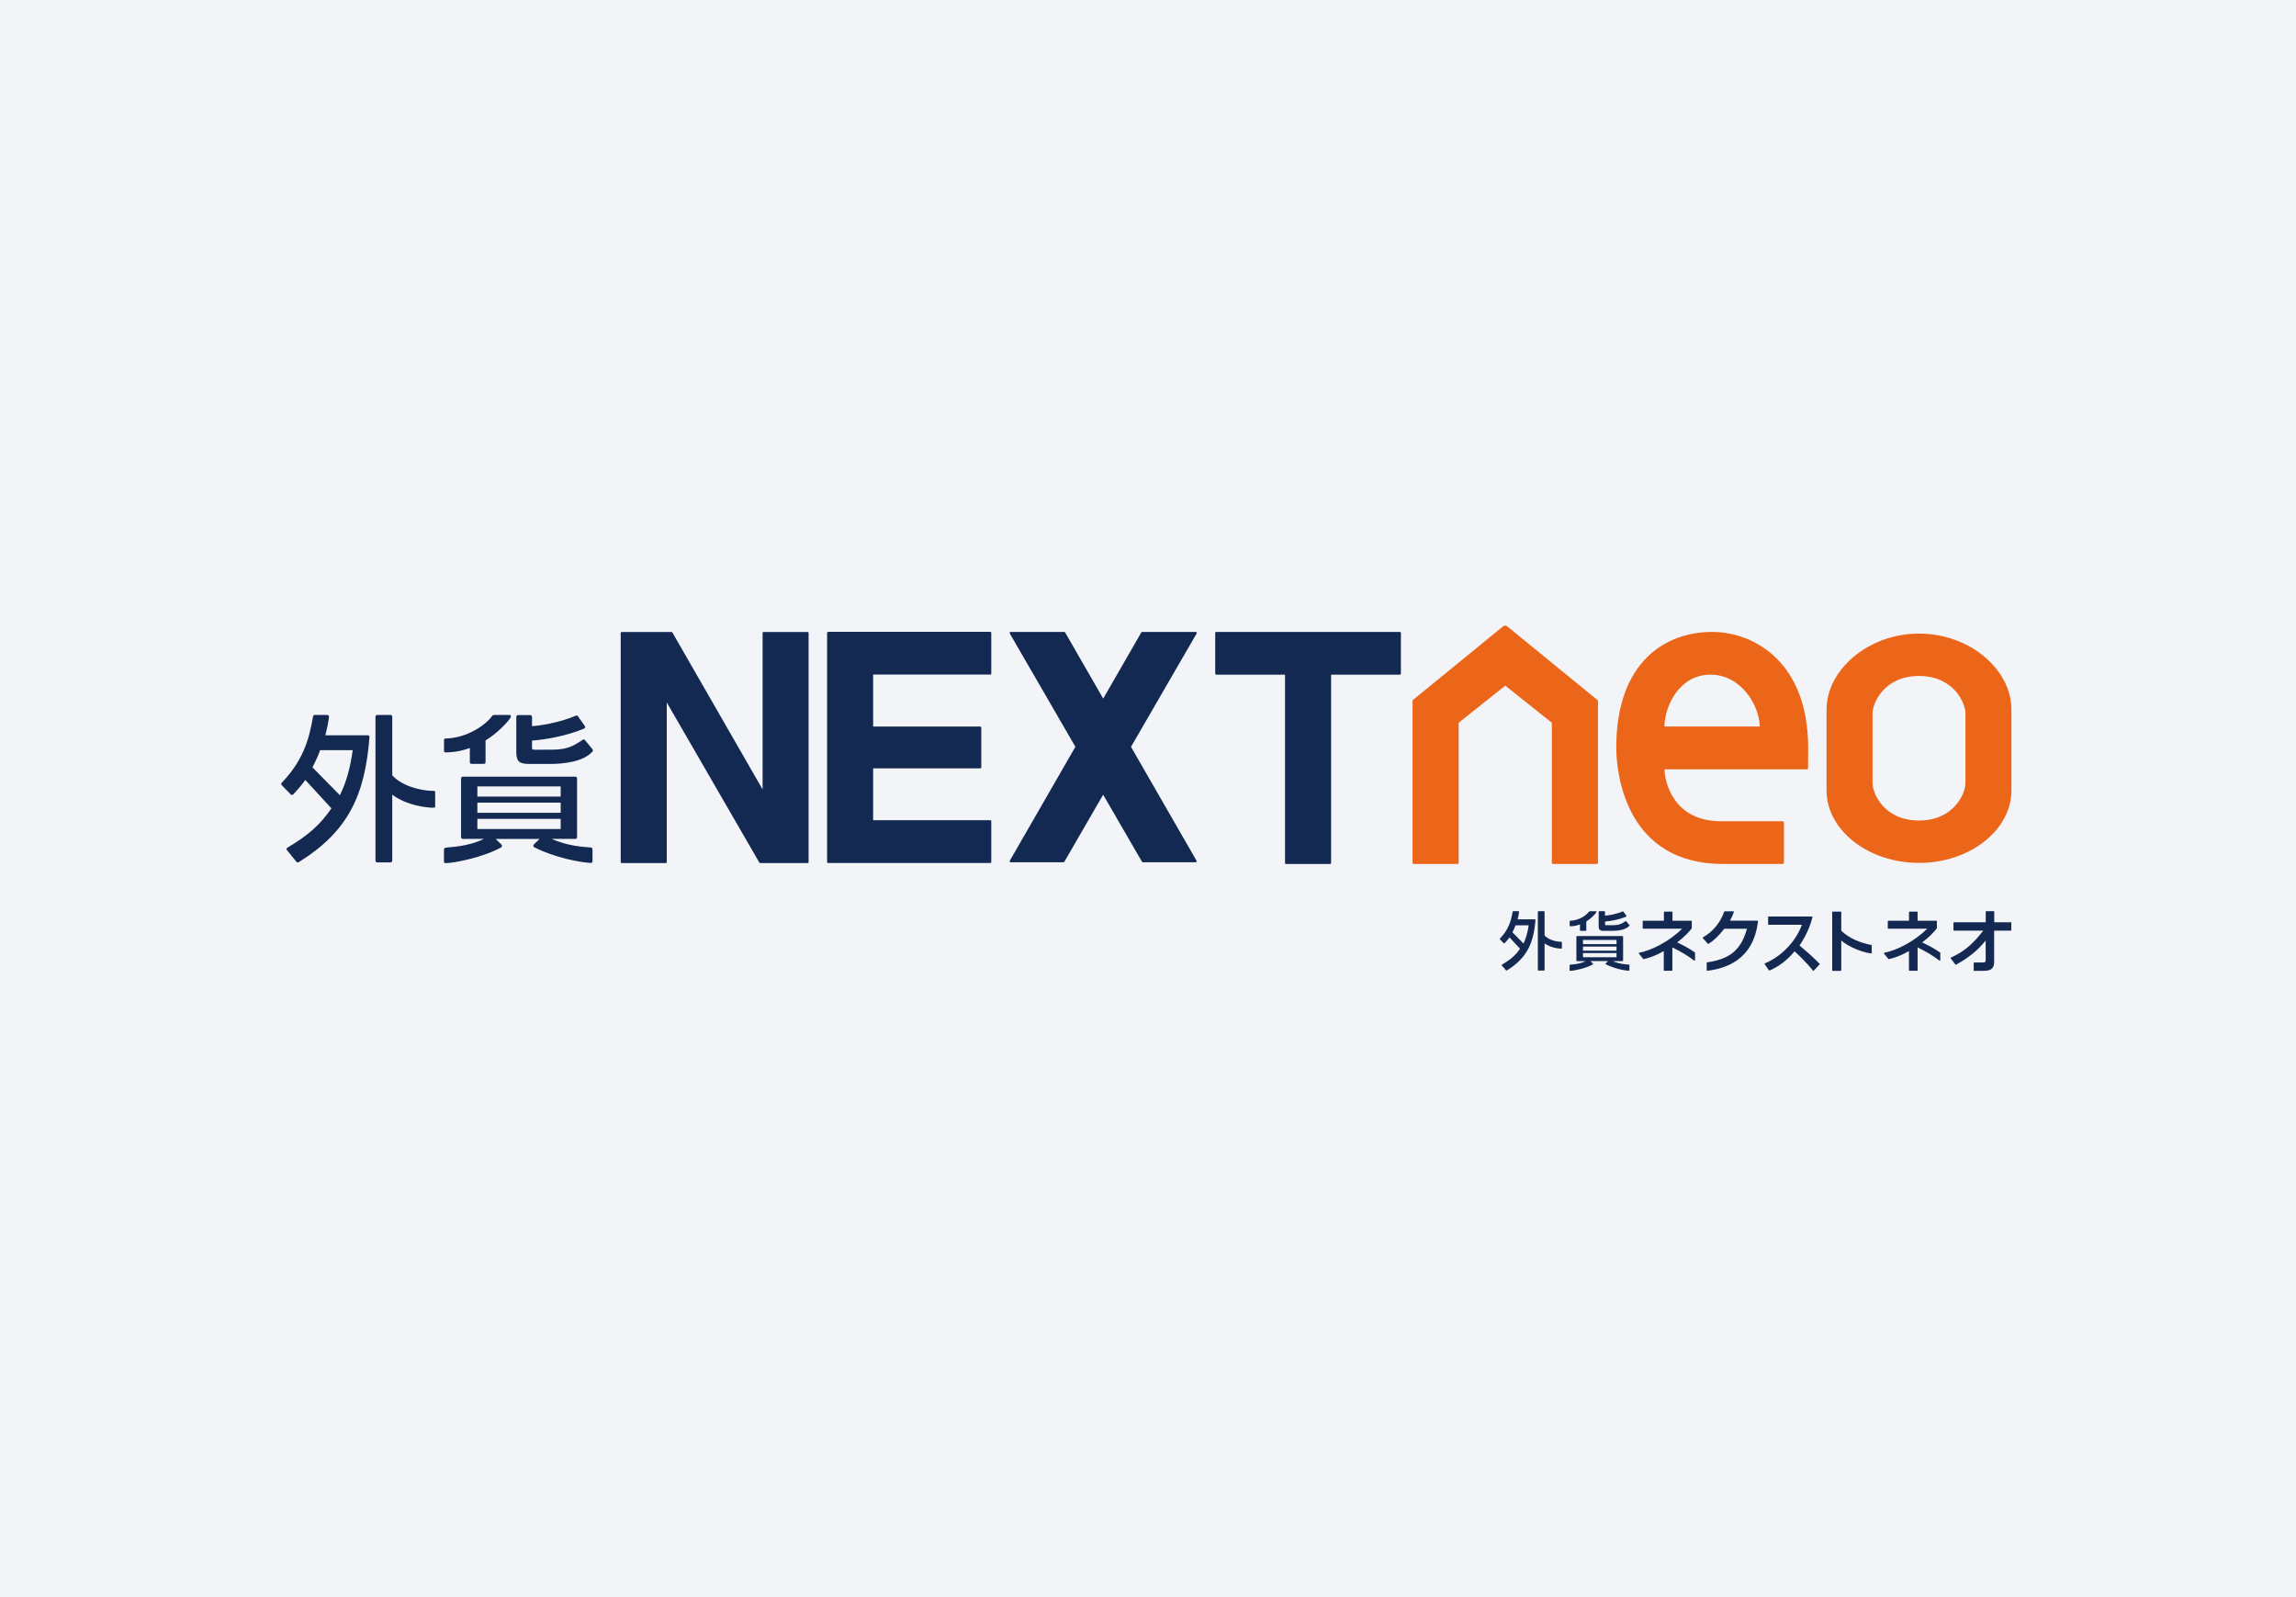
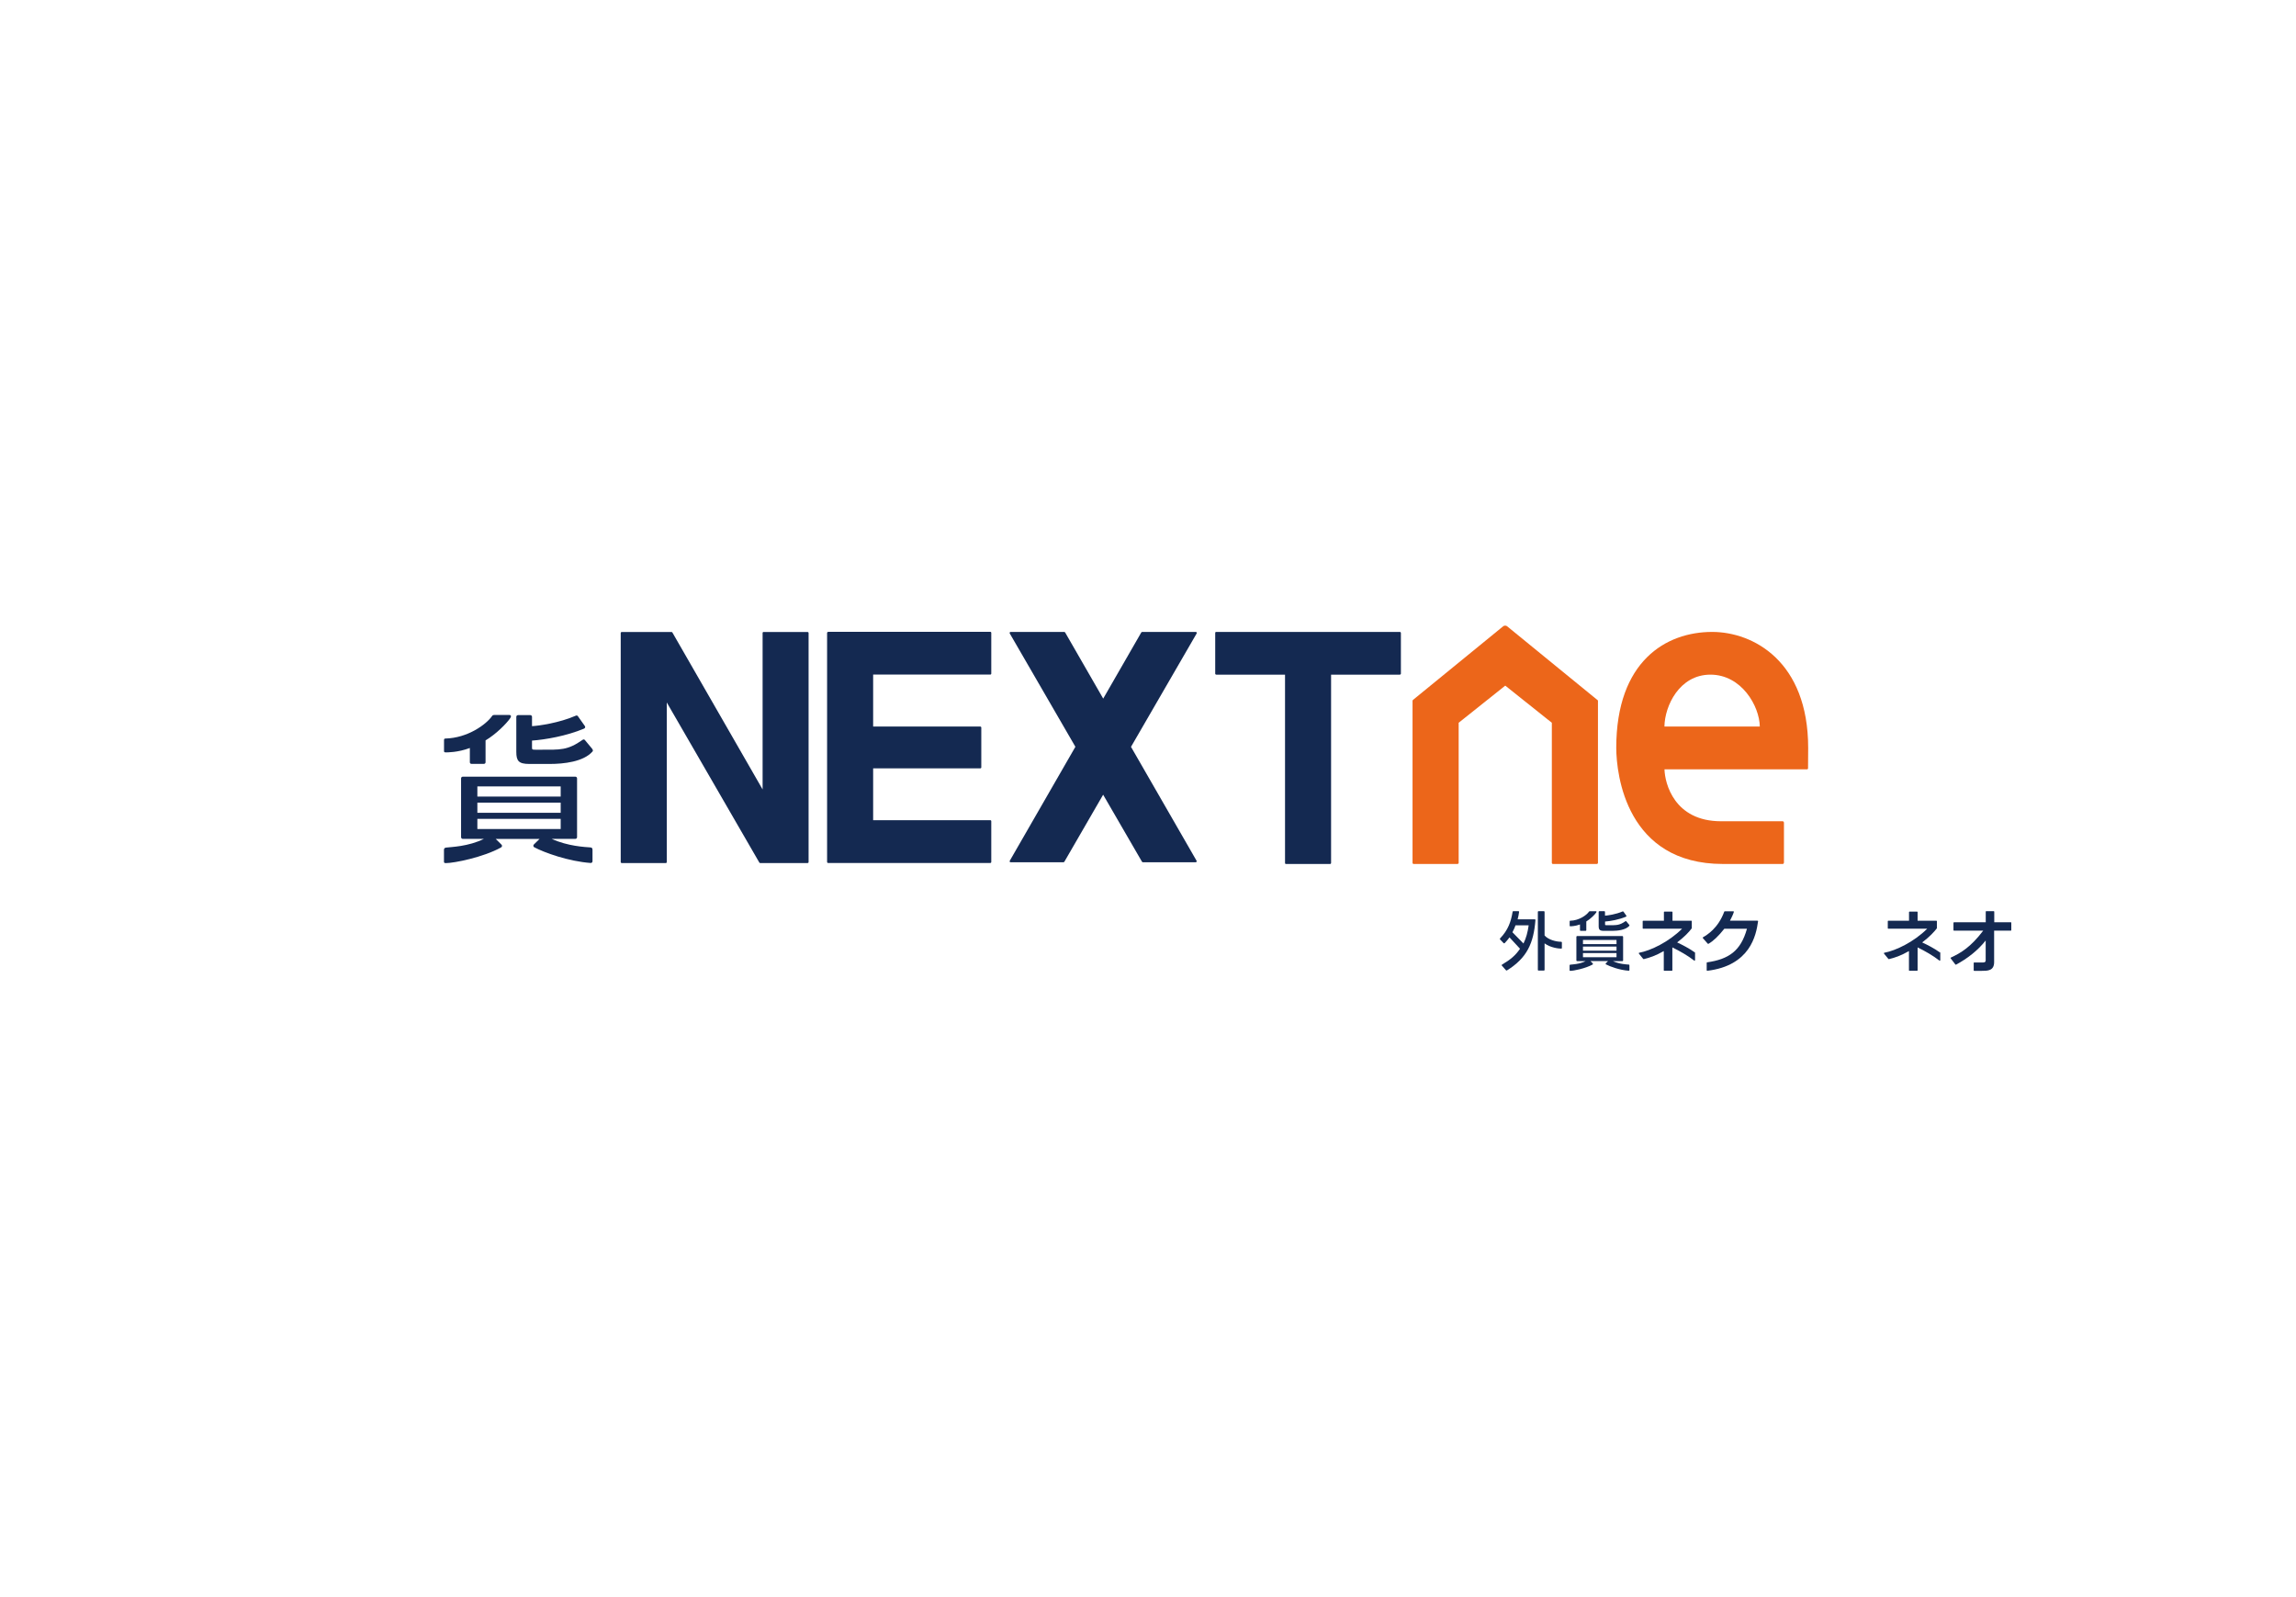
<svg xmlns="http://www.w3.org/2000/svg" id="a" width="345" height="240" viewBox="0 0 345 240">
-   <rect width="345" height="240" fill="#f2f4f8" />
  <g>
    <g>
      <path d="M230.61,138.15h-2.57c.08-.3,.19-.8,.22-1.11h0c.02-.08-.06-.12-.1-.12h-.77c-.05,0-.09,.04-.1,.09-.25,1.48-.66,2.73-1.89,4.01-.04,.05-.05,.09,0,.15l.54,.56s.09,.05,.15,0c0,0,.46-.48,.73-.87l1.58,1.71c-.69,1.02-1.46,1.65-2.7,2.38-.03,.01-.04,.04-.05,.07h0v.02s0,.05,.02,.06l.62,.7h0s.05,.04,.08,.04h0s.04,0,.06-.01c3.04-1.89,4.01-4.1,4.29-7.57,0-.07-.04-.12-.1-.12Zm-1.69,3.63s-1.66-1.69-1.66-1.69c.25-.47,.36-.75,.46-1.04h1.98c-.15,1.06-.38,1.91-.78,2.73Zm5.66-.26c-.81,0-1.96-.33-2.49-.95v-3.54c0-.06-.05-.11-.1-.11h-.81c-.06,0-.1,.05-.1,.11v8.72c0,.06,.05,.1,.1,.1h.81c.06,0,.1-.05,.1-.1v-3.99c.89,.66,2.13,.79,2.48,.79,.11,0,.12-.04,.12-.08v-.85c0-.06-.02-.09-.1-.09Z" fill="#142951" />
      <path d="M235.97,139.19c.07,0,.72,0,1.44-.27v.87c0,.06,.05,.09,.1,.09h.74c.06,0,.11-.04,.11-.09v-1.32c.66-.4,1.28-1.04,1.48-1.33,.12-.17,.02-.21-.03-.21h-.91c-.07,0-.12,.03-.14,.07-.35,.51-1.47,1.33-2.82,1.36-.09,0-.08,.06-.08,.13v.63c0,.08,.09,.07,.12,.07Zm8.77,5.76c-.37-.03-1.4-.07-2.38-.52h1.43c.06,0,.1-.05,.1-.1v-3.56c0-.06-.05-.1-.1-.11h-6.81c-.06,0-.11,.05-.11,.11v3.56c0,.06,.05,.1,.11,.1h1.28c-.95,.47-1.98,.49-2.3,.53-.12,.02-.11,.1-.11,.15v.67c0,.07,0,.11,.11,.11,.5,0,2.28-.36,3.35-.95,.07-.05,.06-.12,.02-.17,0,0-.2-.2-.35-.35h2.65c-.14,.14-.34,.34-.34,.34-.02,.02-.03,.05-.03,.07h0s.03,.08,.06,.09c.6,.32,2.07,.86,3.41,.95,.05,0,.11-.02,.11-.1v-.67c0-.06,0-.14-.09-.15Zm-6.88-3.7h5.04v.62h-5.04v-.62Zm0,.99h5.04v.62h-5.04v-.62Zm0,1.6v-.62h5.04v.62h-5.04Zm6.95-4.86c-.06-.08-.44-.53-.44-.53-.05-.06-.12-.03-.14-.01-.92,.64-1.35,.59-2.55,.59h-.27c-.2,0-.23,0-.23-.12v-.43c.82-.06,2.08-.28,3.15-.73,.08-.04,.08-.11,.04-.16l-.42-.59s-.07-.06-.13-.04c-1,.44-2.24,.61-2.65,.64v-.57c0-.06-.05-.11-.1-.11h-.74c-.06,0-.11,.05-.11,.11v2.12c0,.55,.14,.73,.79,.73h1.23c.84,0,2.04-.13,2.59-.76,.03-.03,.04-.08-.03-.15Z" fill="#142951" />
      <path d="M254.67,143.12c-.83-.6-1.96-1.18-2.66-1.5,1.18-.9,1.81-1.61,2.18-2.1,.01-.02,.02-.03,.02-.05v-1.03s0-.04-.02-.06c-.01-.02-.03-.02-.06-.02h-2.82v-1.29s-.01-.04-.02-.06c-.02-.01-.04-.02-.06-.02h-1.13s-.04,0-.06,.02c-.01,.02-.02,.04-.02,.06v1.29h-3.11s-.04,0-.06,.02c-.01,.01-.02,.04-.02,.06v1.04s0,.04,.02,.06c.01,.01,.04,.02,.06,.02h5.84c-2.02,2.01-4.75,3.3-6.44,3.61-.03,0-.05,.02-.06,.05,0,.03,0,.06,.01,.08l.65,.8s.05,.03,.08,.03c.87-.21,1.76-.5,3.01-1.21v2.88s0,.04,.02,.06c.01,.01,.03,.02,.06,.02h1.13s.04,0,.06-.02c.01-.02,.02-.03,.02-.06v-3.43c1.1,.53,2.35,1.25,3.28,1.98,.02,.02,.05,.02,.08,0,.03-.01,.05-.04,.05-.07v-1.11s-.01-.05-.03-.07Z" fill="#142951" />
      <path d="M291.49,143.12c-.82-.6-1.96-1.18-2.66-1.5,1.18-.9,1.81-1.61,2.19-2.1,.01-.02,.02-.03,.02-.05v-1.03s0-.04-.02-.06c-.02-.02-.04-.02-.06-.02h-2.82v-1.29s0-.04-.02-.06c-.01-.01-.04-.02-.06-.02h-1.13s-.04,0-.06,.02c-.01,.02-.02,.04-.02,.06v1.29h-3.11s-.04,0-.06,.02c-.02,.01-.02,.04-.02,.06v1.04s0,.04,.02,.06c.01,.01,.04,.02,.06,.02h5.84c-2.02,2.01-4.75,3.3-6.44,3.61-.03,0-.05,.02-.06,.05,0,.03,0,.06,.01,.08l.66,.8s.05,.03,.08,.03c.87-.21,1.76-.5,3.01-1.21v2.88s0,.04,.02,.06c.01,.01,.04,.02,.06,.02h1.13s.04,0,.06-.02c.02-.02,.03-.03,.03-.06v-3.43c1.1,.53,2.35,1.25,3.28,1.98,.02,.02,.06,.02,.08,0,.03-.01,.05-.04,.05-.07v-1.11s-.01-.05-.03-.07Z" fill="#142951" />
      <path d="M264.14,138.38s-.04-.03-.06-.03h-4.13c.2-.38,.47-.93,.58-1.31,0-.02,0-.05-.01-.07-.01-.02-.04-.03-.06-.03h-1.29s-.07,.02-.08,.05c-.92,2.51-2.6,3.51-3.19,3.85-.02,.01-.04,.03-.04,.06,0,.02,0,.05,.01,.07l.74,.84s.07,.04,.1,.02c.75-.43,1.5-1.15,2.39-2.27h3.4c-.47,1.69-1.16,2.83-2.12,3.6-.98,.79-2.25,1.22-3.86,1.45-.04,0-.07,.04-.07,.08v1.11s0,.04,.03,.06c.01,.01,.03,.02,.05,.02h.01c3.2-.38,5.05-1.72,6.12-3.22,1.07-1.5,1.36-3.17,1.51-4.22,0-.02,0-.04-.02-.06Z" fill="#142951" />
-       <path d="M273.4,144.81c-.98-1.02-1.93-1.82-3-2.73,1.31-1.94,1.81-3.66,1.94-4.26,0-.02,0-.05-.01-.07-.01-.02-.03-.03-.06-.03h-6.52s-.04,0-.05,.02c-.01,.02-.02,.04-.02,.06v1.08s.01,.04,.02,.06c.02,.02,.03,.03,.05,.03h5c-1.05,2.93-3.61,5.03-5.55,5.79-.02,0-.04,.03-.05,.05,0,.03,0,.05,.01,.07l.64,.93s.06,.04,.09,.03c1.46-.63,2.69-1.58,3.76-2.89,.48,.43,1.77,1.65,2.77,2.91,.01,.02,.04,.03,.06,.03h0s.04,0,.05-.02l.88-.94s.02-.04,.02-.06c0-.02,0-.04-.02-.06Z" fill="#142951" />
-       <path d="M281.18,142c-1.67-.33-3.34-1-4.51-2.14v-2.8s-.01-.04-.03-.05c-.02-.02-.03-.02-.06-.02h-1.19s-.04,0-.06,.02c-.01,.01-.02,.04-.02,.05v8.75s0,.04,.02,.06c.02,.01,.04,.02,.06,.02h1.19s.04,0,.06-.02c.01-.02,.03-.04,.03-.06v-4.49c1,.92,3.1,1.79,4.49,1.95,.02,0,.05,0,.06-.02,.01-.01,.03-.04,.03-.06v-1.1s-.03-.07-.06-.08Z" fill="#142951" />
      <path d="M302.22,138.61s-.04-.02-.06-.02h-2.5v-1.58s0-.04-.02-.06c-.02-.02-.04-.03-.06-.03h-1.12s-.04,0-.06,.03c-.02,.01-.02,.03-.02,.06v1.58h-4.76s-.04,0-.06,.02c-.02,.02-.03,.03-.03,.06v1.1s0,.04,.03,.06c.01,.02,.04,.02,.06,.02h4.38c-1.88,2.47-3.34,3.34-4.85,4.04-.02,.01-.04,.03-.05,.05,0,.02,0,.05,.01,.07l.71,.93s.07,.04,.1,.02c1.7-.92,3.25-2.11,4.45-3.63v2.98c0,.18-.07,.23-.15,.28-.08,.04-.19,.04-.25,.04h-1.32s-.04,0-.06,.02c-.01,.01-.02,.03-.02,.06v1.1s0,.04,.02,.06c.02,.01,.04,.02,.06,.02h1.15c.42,0,.87,0,1.23-.16,.37-.16,.61-.51,.61-1.15v-4.73h2.5s.04,0,.06-.02c.01-.01,.02-.04,.02-.06v-1.1s-.01-.04-.02-.06Z" fill="#142951" />
    </g>
    <g>
      <path d="M240.03,105.19l-13.57-11.08c-.13-.13-.45-.13-.59,0l-13.57,11.08s-.05,.08-.05,.12v24.36s.02,.08,.05,.11c.03,.03,.07,.05,.11,.05h6.6s.08-.02,.12-.05c.03-.03,.05-.07,.05-.11v-21.06l7-5.58,7,5.58v21.06s.01,.08,.05,.11c.03,.03,.07,.05,.11,.05h6.6s.08-.02,.12-.05c.03-.03,.05-.07,.05-.11v-24.36s-.02-.09-.06-.12Z" fill="#ec661a" />
-       <path d="M55.26,110.49h-6.37c.19-.75,.46-1.98,.55-2.75h0c.03-.21-.16-.3-.24-.3h-1.9c-.13,0-.24,.09-.26,.22-.61,3.68-1.64,6.77-4.7,9.96-.11,.11-.13,.23,0,.37l1.35,1.39c.08,.08,.24,.13,.37,0,0,0,1.14-1.2,1.82-2.17l3.92,4.26c-1.73,2.52-3.52,4.07-6.6,5.9-.2,.12-.17,.27-.08,.38l1.42,1.75c.11,.14,.27,.11,.34,.06,7.55-4.68,9.96-10.18,10.64-18.8,0-.16-.09-.28-.26-.28Zm-4.19,9.01s-4.12-4.19-4.12-4.19c.61-1.18,.9-1.88,1.15-2.58h4.9c-.37,2.64-.93,4.74-1.93,6.77Zm14.06-.65c-2.02,0-4.86-.82-6.19-2.35v-8.8c0-.15-.12-.26-.26-.26h-2c-.14,0-.26,.11-.26,.26v21.63c0,.15,.12,.26,.26,.26h2c.15,0,.26-.12,.26-.26v-9.91c2.2,1.65,5.28,1.96,6.15,1.96,.26,0,.3-.1,.3-.2v-2.12c0-.15-.04-.21-.26-.21Z" fill="#142951" />
      <path d="M114.74,94.96c-.08,0-.15,.07-.15,.15v23.52c-.53-.92-13.56-23.59-13.56-23.59-.03-.04-.07-.07-.13-.07h-7.48c-.08,0-.15,.07-.15,.15v34.42c0,.08,.06,.15,.15,.15h6.63c.08,0,.14-.06,.14-.15v-23.98c.53,.91,13.91,24.06,13.91,24.06,.03,.04,.08,.07,.13,.07h7.12c.08,0,.15-.06,.15-.15v-34.42c0-.08-.07-.15-.15-.15h-6.63Z" fill="#142951" />
      <path d="M124.43,94.96c-.08,0-.15,.07-.15,.15v34.42c0,.08,.07,.15,.15,.15h24.37c.08,0,.15-.06,.15-.15v-6.13c0-.08-.06-.15-.15-.15h-17.6v-7.79h16.1c.08,0,.15-.06,.15-.14v-5.99c0-.08-.07-.15-.15-.15h-16.1v-7.81h17.6c.08,0,.15-.06,.15-.15v-6.13c0-.08-.07-.15-.15-.15h-24.37Z" fill="#142951" />
      <path d="M210.34,94.96h-27.58c-.13,0-.16,.07-.16,.16v6.11c0,.1,.09,.15,.16,.15h10.33v28.29c0,.11,.04,.16,.16,.16h6.6c.07,0,.16-.04,.16-.16v-28.29h10.33c.06,0,.16-.05,.16-.15v-6.11c0-.09-.07-.16-.16-.16Z" fill="#142951" />
-       <path d="M288.35,129.67c7.65,0,13.88-4.93,13.89-10.87h0v-12.16c0-6.05-6.26-11.43-13.89-11.43h0c-7.63,0-13.89,5.45-13.89,11.43v12.15c.01,5.95,6.24,10.87,13.89,10.88h0Zm-6.98-11.98h0v-10.5c0-1.58,1.78-5.61,6.98-5.61s6.97,4.03,6.98,5.61h0v10.5c0,1.58-1.77,5.61-6.98,5.61s-6.97-4.03-6.98-5.61Z" fill="#ec661a" />
      <path d="M257.26,94.96c-6.9,0-14.4,4.37-14.4,17.44,.02,4.01,1.53,17.43,16.04,17.43h8.97c.1,0,.19-.08,.19-.24v-5.95c0-.11-.07-.23-.2-.23h-9.26c-7.03,0-8.44-5.7-8.49-7.8h21.41c.09,0,.16-.07,.16-.16l.02-3.05c0-13.07-8.3-17.44-14.43-17.44Zm7.17,14.22h-14.33c.04-3.09,2.24-7.8,6.91-7.8s7.37,4.71,7.42,7.8Z" fill="#ec661a" />
      <path d="M169.95,112.22l9.86-17.03s.02-.05,.02-.08c0-.02,0-.05-.02-.07-.02-.05-.07-.08-.12-.08h-8.08s-.09,.03-.12,.08l-5.72,9.94-5.72-9.94s-.07-.08-.12-.08h-8.08c-.05,0-.1,.03-.12,.08-.01,.02-.02,.04-.02,.07,0,.03,0,.06,.02,.08l9.86,17.03-9.86,17.13s-.02,.05-.02,.08c0,.02,0,.05,.02,.07,.02,.05,.07,.07,.12,.07h7.96s.09-.03,.12-.07l5.83-10.08,5.84,10.08s.07,.07,.12,.07h7.96s.09-.03,.12-.07c.02-.02,.02-.05,.02-.07,0-.03,0-.05-.02-.08l-9.86-17.13Z" fill="#142951" />
      <path d="M67.02,113.06c.18,0,1.78,.02,3.58-.66v2.15c0,.15,.12,.24,.26,.24h1.84c.14,0,.26-.09,.26-.24v-3.29c1.64-.98,3.18-2.58,3.67-3.29,.31-.43,.05-.53-.08-.53h-2.27c-.16-.01-.3,.07-.34,.16-.88,1.26-3.66,3.3-7.01,3.38-.22,0-.21,.15-.21,.33v1.57c0,.2,.22,.18,.29,.18Zm21.79,14.29c-.92-.07-3.47-.18-5.91-1.29h3.55c.15,0,.26-.12,.26-.26v-8.83c0-.15-.12-.26-.26-.26h-16.91c-.15,0-.26,.12-.26,.26v8.83c0,.14,.12,.26,.26,.26h3.17c-2.36,1.16-4.91,1.21-5.71,1.31-.29,.05-.29,.26-.29,.37,0,0,0,1.68,0,1.68,0,.17-.01,.28,.28,.28,1.25,0,5.65-.88,8.31-2.36,.18-.12,.16-.31,.05-.42,0,0-.5-.5-.86-.85h6.58c-.36,.35-.85,.83-.85,.83-.05,.05-.08,.12-.08,.19h0v.02h0c.01,.1,.06,.17,.14,.21,1.5,.8,5.15,2.12,8.47,2.36,.11,0,.28-.06,.28-.26v-1.68c0-.16-.02-.35-.23-.38Zm-17.08-9.18h12.52v1.53h-12.52v-1.53Zm0,2.44h12.52v1.53h-12.52v-1.53Zm0,3.97v-1.53h12.52v1.53h-12.52Zm17.25-12.06c-.15-.19-1.09-1.31-1.09-1.31-.12-.16-.29-.08-.35-.03-2.28,1.6-3.36,1.48-6.34,1.48h-.68c-.5,0-.58,0-.58-.3v-1.07c2.03-.15,5.17-.69,7.82-1.8,.2-.09,.2-.28,.12-.39l-1.04-1.47c-.07-.1-.19-.15-.33-.08-2.5,1.09-5.58,1.52-6.57,1.57v-1.4c0-.15-.12-.26-.26-.26h-1.84c-.15,0-.26,.12-.26,.26v5.26c0,1.36,.35,1.82,1.96,1.82h3.07c2.08,0,5.07-.32,6.43-1.88,.06-.09,.09-.19-.06-.38Z" fill="#142951" />
    </g>
  </g>
</svg>